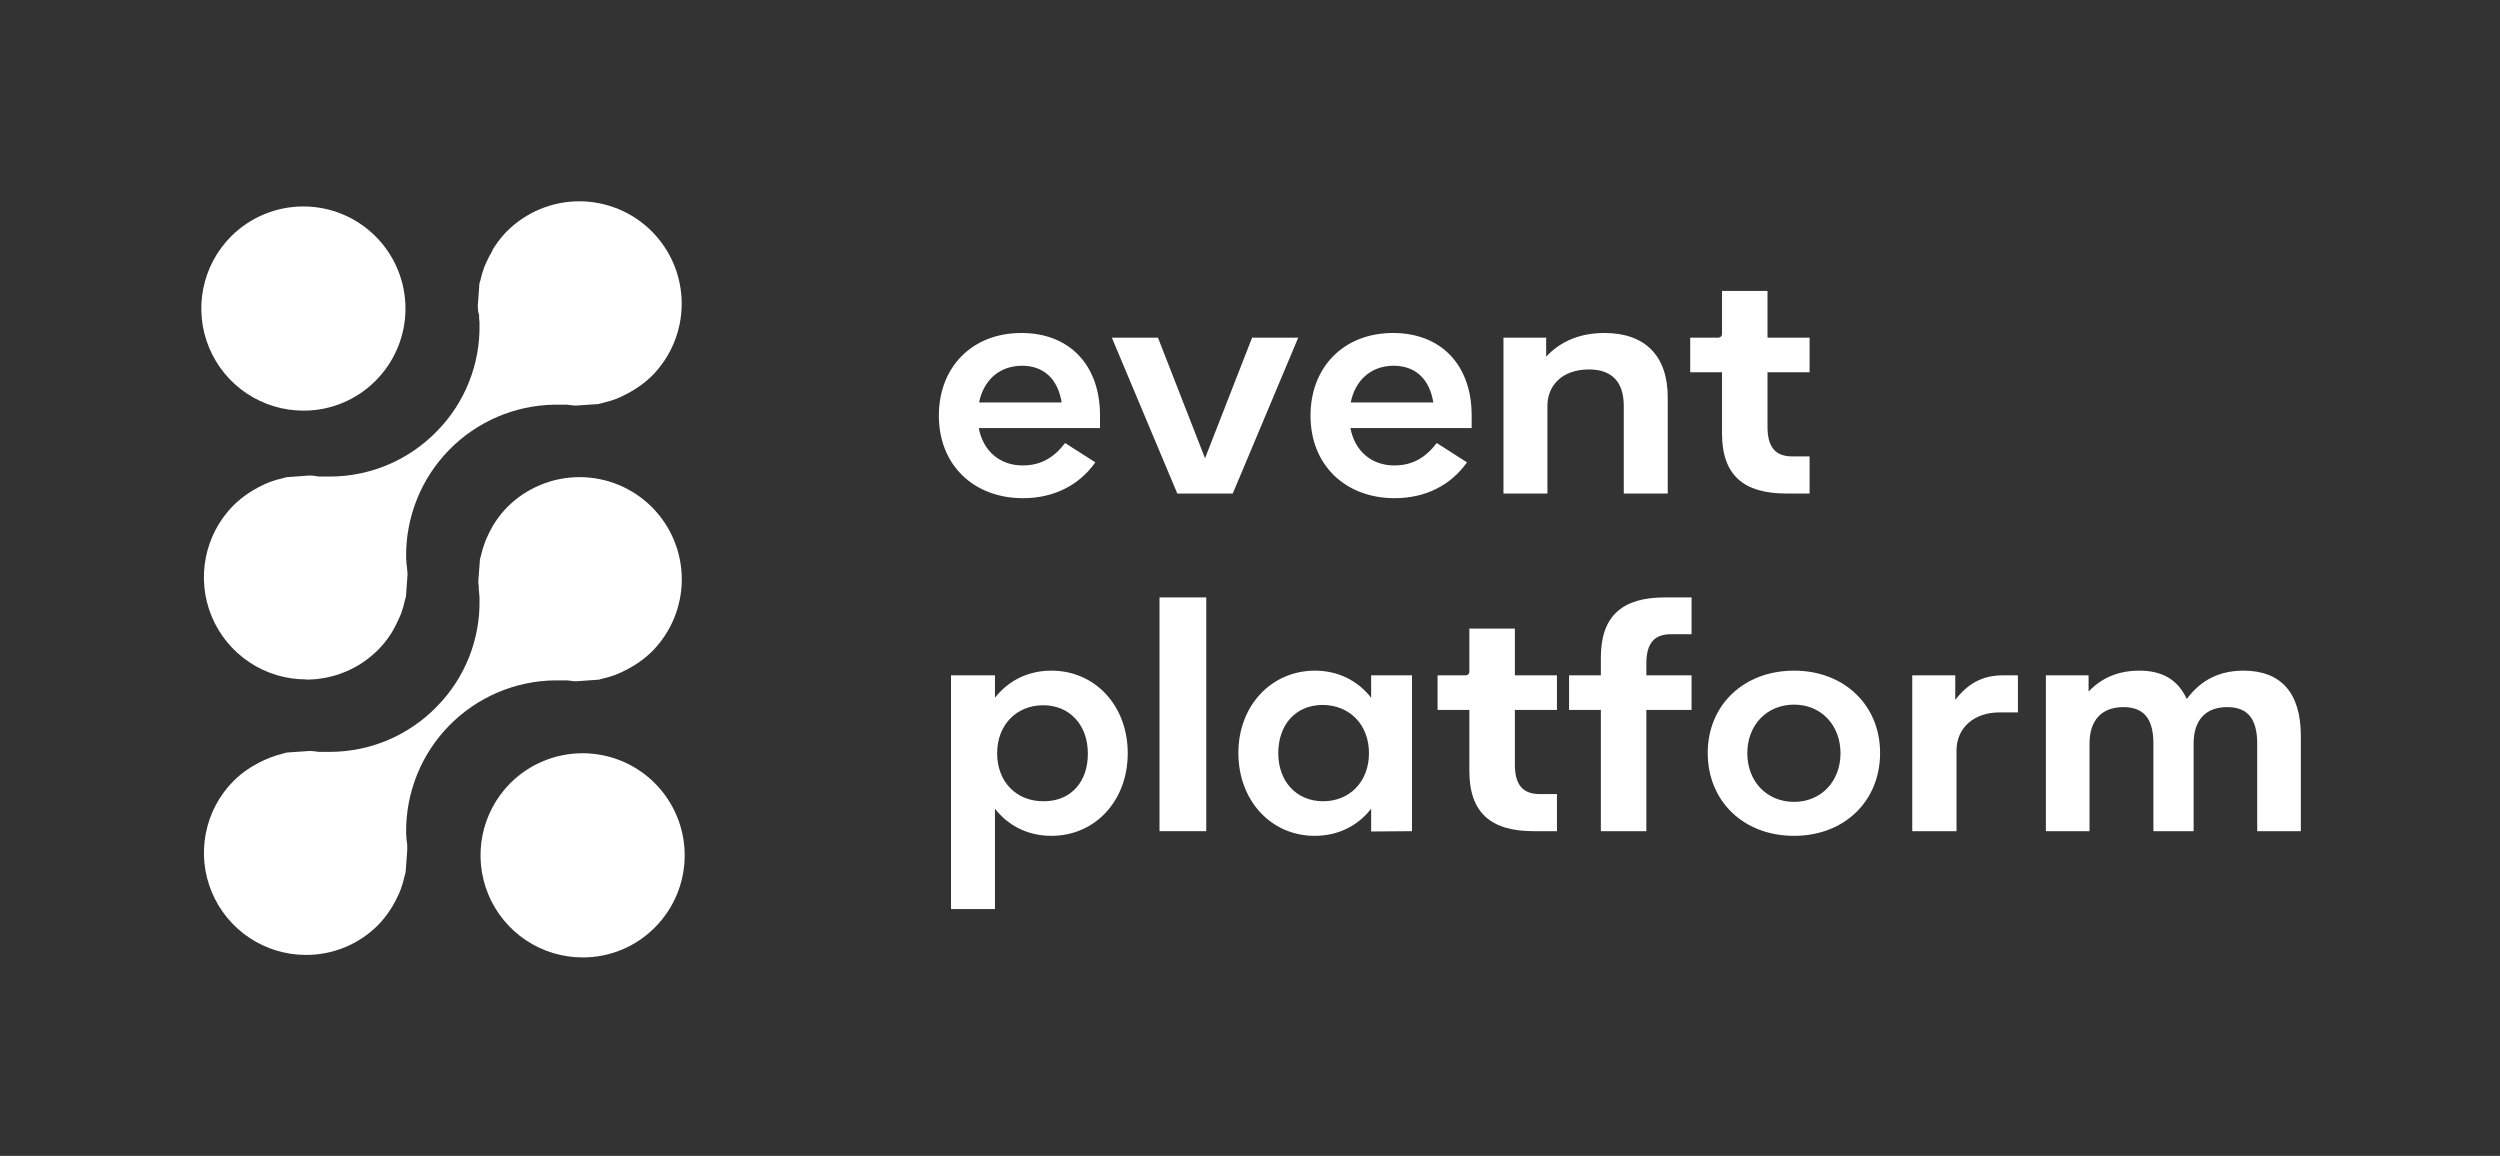
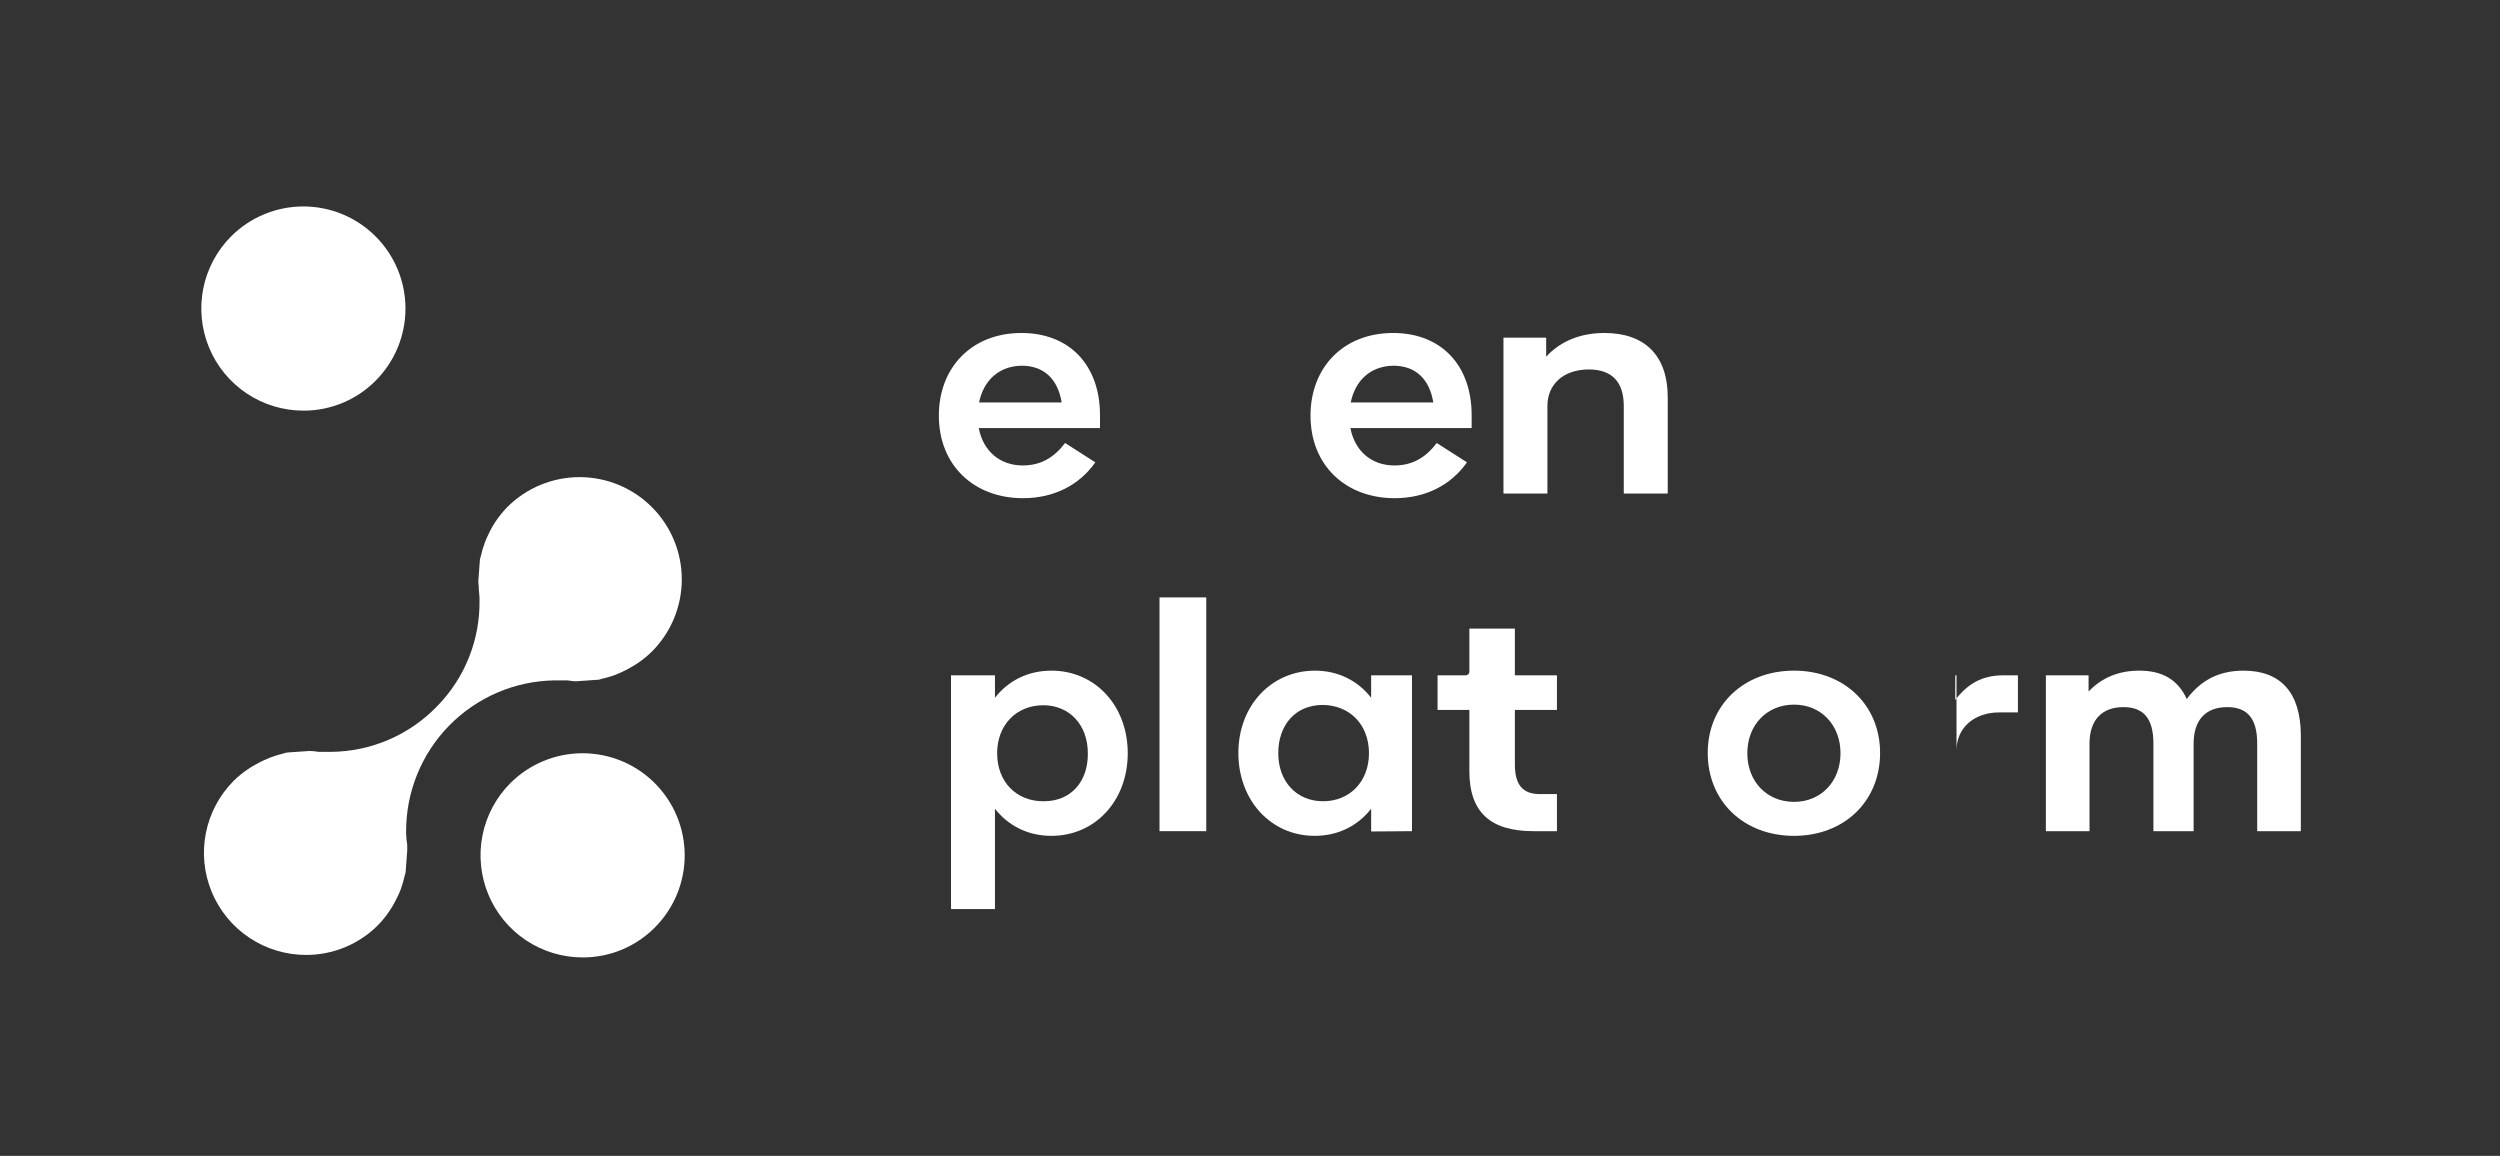
<svg xmlns="http://www.w3.org/2000/svg" width="385" height="178" viewBox="0 0 385 178" fill="none">
  <rect x="0" y="0" width="385" height="178" fill="#333333" stroke="none" />
  <path d="M46.724 63.239C43.615 63.237 40.576 62.315 37.991 60.588C35.406 58.86 33.391 56.406 32.2 53.534C31.009 50.662 30.696 47.502 31.3 44.452C31.904 41.402 33.398 38.599 35.594 36.398C38.544 33.45 42.544 31.794 46.714 31.794C50.885 31.794 54.885 33.45 57.834 36.398C59.295 37.858 60.455 39.592 61.245 41.5C62.036 43.408 62.443 45.453 62.443 47.519C62.443 49.584 62.036 51.629 61.245 53.537C60.455 55.445 59.295 57.179 57.834 58.639C56.379 60.103 54.648 61.263 52.741 62.053C50.834 62.842 48.789 63.245 46.724 63.239Z" fill="white" />
  <path d="M89.724 147.444C86.615 147.443 83.576 146.521 80.991 144.794C78.406 143.066 76.391 140.612 75.2 137.74C74.009 134.868 73.696 131.707 74.3 128.658C74.904 125.608 76.398 122.805 78.594 120.604C81.544 117.656 85.544 116 89.714 116C93.885 116 97.885 117.656 100.834 120.604C102.295 122.064 103.454 123.798 104.245 125.706C105.036 127.614 105.443 129.659 105.443 131.724C105.443 133.79 105.036 135.835 104.245 137.743C103.454 139.651 102.295 141.385 100.834 142.844C99.379 144.308 97.648 145.469 95.741 146.259C93.834 147.048 91.789 147.451 89.724 147.444Z" fill="white" />
  <path d="M47.134 147.058C44.026 147.06 40.988 146.141 38.402 144.416C35.817 142.691 33.8 140.239 32.608 137.368C31.416 134.498 31.102 131.339 31.704 128.29C32.307 125.241 33.8 122.439 35.994 120.238C36.671 119.565 37.415 118.962 38.214 118.438C38.484 118.248 38.724 118.098 38.984 117.948C39.564 117.608 40.144 117.308 40.684 117.058C40.984 116.928 41.284 116.788 41.604 116.668C42.239 116.427 42.886 116.224 43.544 116.058L43.944 115.948L44.184 115.888L47.684 115.648C48.124 115.648 48.604 115.718 49.104 115.788H50.954C54.006 115.764 57.023 115.133 59.828 113.931C62.633 112.729 65.171 110.981 67.294 108.788C69.427 106.619 71.105 104.046 72.229 101.219C73.354 98.393 73.903 95.37 73.844 92.329V91.969C73.818 91.8 73.801 91.629 73.794 91.459C73.794 91.258 73.774 91.058 73.734 90.859V90.508C73.734 90.198 73.674 89.909 73.654 89.609L73.914 86.099C73.936 86.01 73.963 85.924 73.994 85.838L74.054 85.618C74.206 84.939 74.403 84.271 74.644 83.618C74.755 83.305 74.882 82.998 75.024 82.698C75.273 82.138 75.55 81.591 75.854 81.058C76.004 80.808 76.154 80.558 76.324 80.308C76.857 79.51 77.463 78.764 78.134 78.079C81.089 75.129 85.094 73.475 89.269 73.478C93.443 73.482 97.445 75.144 100.394 78.099C103.344 81.053 104.998 85.058 104.995 89.233C104.991 93.407 103.329 97.409 100.374 100.358C99.692 101.026 98.949 101.629 98.154 102.158C97.894 102.338 97.644 102.488 97.394 102.628C96.846 102.962 96.278 103.262 95.694 103.528C95.384 103.668 95.074 103.808 94.784 103.918C94.162 104.155 93.524 104.345 92.874 104.488L92.494 104.588L92.244 104.668L88.704 104.918C88.294 104.918 87.854 104.838 87.394 104.778H85.434C79.304 104.86 73.455 107.365 69.166 111.746C64.877 116.127 62.496 122.028 62.544 128.158V128.508C62.571 128.677 62.588 128.848 62.594 129.018C62.594 129.228 62.594 129.418 62.654 129.618C62.664 129.803 62.684 129.986 62.714 130.168C62.714 130.408 62.714 130.648 62.714 130.888V130.968L62.464 134.338C62.464 134.408 62.334 134.798 62.304 134.918C62.157 135.598 61.963 136.266 61.724 136.918C61.619 137.222 61.496 137.52 61.354 137.808C61.081 138.407 60.777 138.991 60.444 139.558C60.294 139.798 60.124 140.078 59.944 140.338C59.421 141.125 58.821 141.859 58.154 142.528C55.226 145.439 51.263 147.068 47.134 147.058Z" fill="white" />
-   <path d="M47.144 104.628C44.034 104.631 40.992 103.712 38.404 101.986C35.815 100.26 33.797 97.806 32.603 94.933C31.41 92.06 31.095 88.898 31.699 85.847C32.302 82.795 33.797 79.991 35.994 77.788C36.681 77.119 37.428 76.513 38.224 75.978L38.994 75.489C39.534 75.168 40.094 74.879 40.684 74.599C40.984 74.469 41.284 74.329 41.614 74.209C42.228 73.984 42.856 73.8 43.494 73.659L43.894 73.549C43.963 73.524 44.033 73.504 44.104 73.489L47.664 73.228C48.124 73.228 48.664 73.319 49.154 73.388H50.994C54.041 73.36 57.052 72.727 59.852 71.525C62.652 70.323 65.185 68.577 67.304 66.388C69.435 64.216 71.111 61.641 72.234 58.813C73.357 55.985 73.905 52.961 73.844 49.919V49.578C73.809 49.387 73.789 49.193 73.784 48.998V48.519L73.654 48.059C73.654 47.779 73.584 47.478 73.574 47.188L73.814 43.889V43.748C73.814 43.669 73.964 43.228 73.964 43.228C74.116 42.55 74.31 41.883 74.544 41.228C74.654 40.928 74.794 40.629 74.934 40.328C75.197 39.736 75.498 39.162 75.834 38.608V38.519C75.974 38.288 76.104 38.059 76.264 37.839C76.79 37.047 77.389 36.307 78.054 35.629C81.009 32.669 85.018 31.004 89.2 31C93.382 30.996 97.394 32.654 100.354 35.608C103.314 38.563 104.979 42.572 104.983 46.754C104.987 50.936 103.329 54.949 100.374 57.908C99.691 58.572 98.948 59.172 98.154 59.699C97.914 59.868 97.704 59.989 97.494 60.118L97.374 60.188C96.794 60.529 96.234 60.828 95.694 61.078C95.374 61.218 95.084 61.358 94.784 61.468C94.153 61.698 93.509 61.888 92.854 62.038C92.716 62.068 92.579 62.105 92.444 62.148L92.194 62.218L88.704 62.459C88.264 62.459 87.794 62.379 87.304 62.319H85.404C79.277 62.408 73.435 64.918 69.152 69.3C64.869 73.682 62.493 79.581 62.544 85.709V86.058C62.571 86.234 62.588 86.411 62.594 86.588C62.594 86.778 62.594 86.959 62.644 87.138C62.694 87.319 62.644 87.478 62.704 87.659C62.739 87.917 62.759 88.178 62.764 88.439L62.514 91.868C62.496 91.96 62.472 92.05 62.444 92.138L62.354 92.448C62.211 93.128 62.021 93.796 61.784 94.448C61.674 94.749 61.524 95.058 61.384 95.368C61.13 95.946 60.846 96.51 60.534 97.058C60.374 97.338 60.224 97.588 60.054 97.829C59.525 98.629 58.918 99.375 58.244 100.058C56.789 101.52 55.059 102.678 53.154 103.468C51.249 104.257 49.206 104.662 47.144 104.658V104.628Z" fill="white" />
  <path d="M144.584 64C144.584 56.608 149.624 51.28 157.304 51.28C164.696 51.28 169.4 56.224 169.4 63.952V65.92H150.728C151.4 69.472 153.992 71.68 157.496 71.68C160.328 71.68 162.344 70.432 164.024 68.224L168.68 71.2C166.184 74.752 162.248 76.72 157.544 76.72C150.008 76.72 144.584 71.68 144.584 64ZM157.352 56.32C153.752 56.368 151.448 58.672 150.776 61.984H163.496C162.92 58.384 160.76 56.32 157.352 56.32Z" fill="white" />
-   <path d="M181.303 76L171.223 52H178.327L185.575 70.576L192.823 52H199.927L189.847 76H181.303Z" fill="white" />
  <path d="M201.818 64C201.818 56.608 206.858 51.28 214.538 51.28C221.93 51.28 226.634 56.224 226.634 63.952V65.92H207.962C208.634 69.472 211.226 71.68 214.73 71.68C217.562 71.68 219.578 70.432 221.258 68.224L225.914 71.2C223.418 74.752 219.482 76.72 214.778 76.72C207.242 76.72 201.818 71.68 201.818 64ZM214.586 56.32C210.986 56.368 208.682 58.672 208.01 61.984H220.73C220.154 58.384 217.994 56.32 214.586 56.32Z" fill="white" />
  <path d="M231.534 76V52H238.11V54.928C240.414 52.432 243.534 51.28 247.086 51.28C253.326 51.28 256.83 54.784 256.83 61.168V76H250.062V62.512C250.062 58.72 248.142 56.896 244.686 56.896C240.702 56.896 238.302 59.248 238.302 62.512V76H231.534Z" fill="white" />
-   <path d="M265.189 57.328H260.292V52H264.564C264.948 52 265.189 51.76 265.189 51.424V44.8H272.197V52H278.676V57.328H272.197V65.728C272.197 68.848 273.396 70.288 276.036 70.288H278.676V76H275.077C268.501 76 265.189 73.168 265.189 66.736V57.328Z" fill="white" />
  <path d="M146.456 104H153.224V107.456C155.24 104.864 158.264 103.28 161.912 103.28C168.68 103.28 173.672 108.704 173.672 116C173.672 123.296 168.68 128.72 161.912 128.72C158.264 128.72 155.24 127.136 153.224 124.544V140H146.456V104ZM160.664 108.608C156.536 108.608 153.56 111.632 153.56 116C153.56 120.416 156.536 123.44 160.76 123.392C164.984 123.392 167.576 120.32 167.528 116C167.528 111.68 164.744 108.608 160.664 108.608Z" fill="white" />
  <path d="M178.565 128V92H185.765V128H178.565Z" fill="white" />
  <path d="M190.709 115.952C190.709 108.704 195.749 103.28 202.517 103.28C206.117 103.28 209.141 104.864 211.157 107.456V104H217.445V128L211.157 128.048V124.544C209.141 127.136 206.117 128.72 202.469 128.72C195.701 128.72 190.709 123.248 190.709 115.952ZM196.853 116C196.853 120.32 199.637 123.392 203.765 123.392C207.845 123.392 210.821 120.368 210.821 116C210.821 111.584 207.845 108.56 203.621 108.56C199.445 108.608 196.853 111.68 196.853 116Z" fill="white" />
  <path d="M226.282 109.328H221.386V104H225.658C226.042 104 226.282 103.76 226.282 103.424V96.8H233.29V104H239.77V109.328H233.29V117.728C233.29 120.848 234.49 122.288 237.13 122.288H239.77V128H236.17C229.594 128 226.282 125.168 226.282 118.736V109.328Z" fill="white" />
-   <path d="M241.636 104H246.532V101.264C246.532 94.832 249.844 92 256.42 92H260.5V97.664H257.38C254.74 97.664 253.54 99.056 253.54 102.176V104H260.5V109.328H253.54V128H246.532V109.328H241.636V104Z" fill="white" />
  <path d="M262.99 115.952C262.99 108.56 268.558 103.28 276.286 103.28C283.966 103.28 289.534 108.56 289.534 115.952C289.534 123.392 284.014 128.72 276.286 128.72C268.51 128.72 262.99 123.392 262.99 115.952ZM269.086 116C269.086 120.32 272.062 123.488 276.286 123.488C280.462 123.488 283.438 120.32 283.438 116C283.438 111.68 280.462 108.512 276.286 108.512C272.062 108.512 269.086 111.68 269.086 116Z" fill="white" />
-   <path d="M294.487 104H301.111V107.792C302.983 105.344 305.191 104 308.503 104H310.759V109.712H307.879C304.039 109.712 301.303 112.064 301.303 115.568V128H294.487V104Z" fill="white" />
+   <path d="M294.487 104H301.111V107.792C302.983 105.344 305.191 104 308.503 104H310.759V109.712H307.879C304.039 109.712 301.303 112.064 301.303 115.568V128V104Z" fill="white" />
  <path d="M315.065 128V104H321.641V106.496C323.705 104.336 326.297 103.28 329.465 103.28C333.065 103.28 335.417 104.72 336.761 107.648C338.969 104.672 341.849 103.28 345.497 103.28C351.257 103.28 354.281 106.688 354.329 113.168V128H347.609V114.512C347.609 110.672 346.121 108.896 343.001 108.896C339.641 108.896 337.817 110.912 337.817 114.512V128H331.625V114.512C331.625 110.672 330.137 108.896 327.017 108.896C323.657 108.896 321.785 110.912 321.785 114.512V128H315.065Z" fill="white" />
</svg>